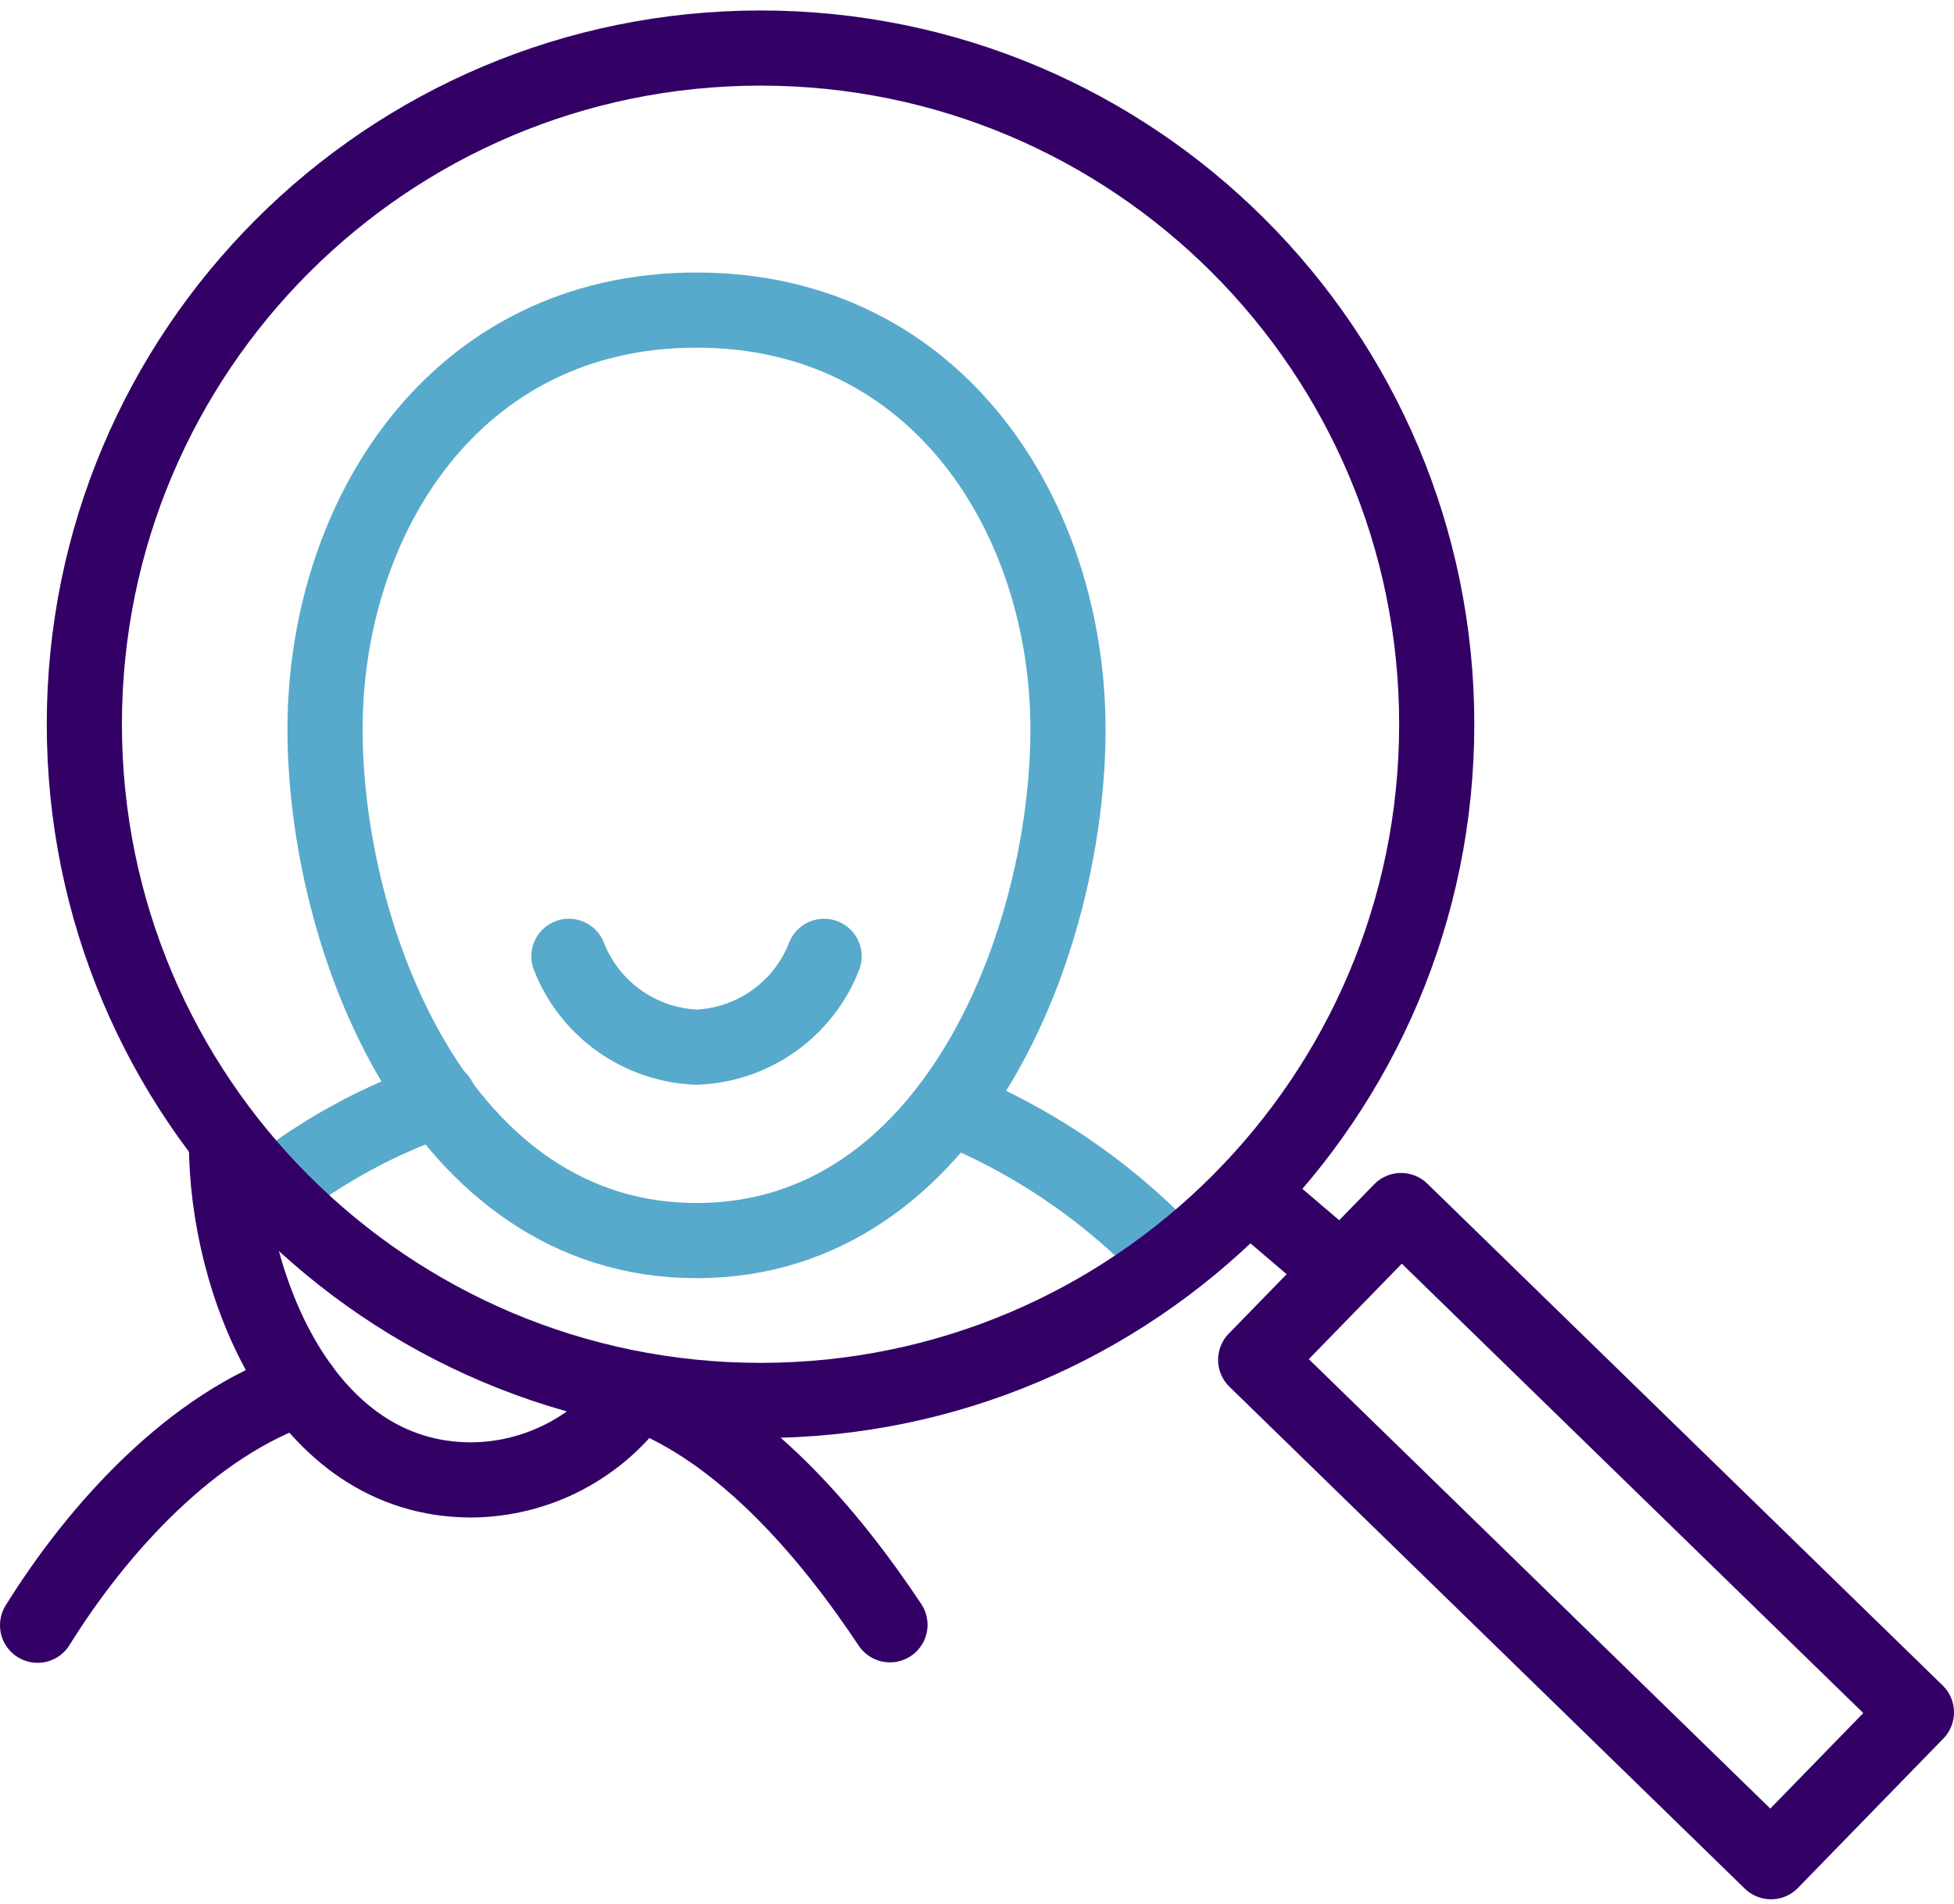
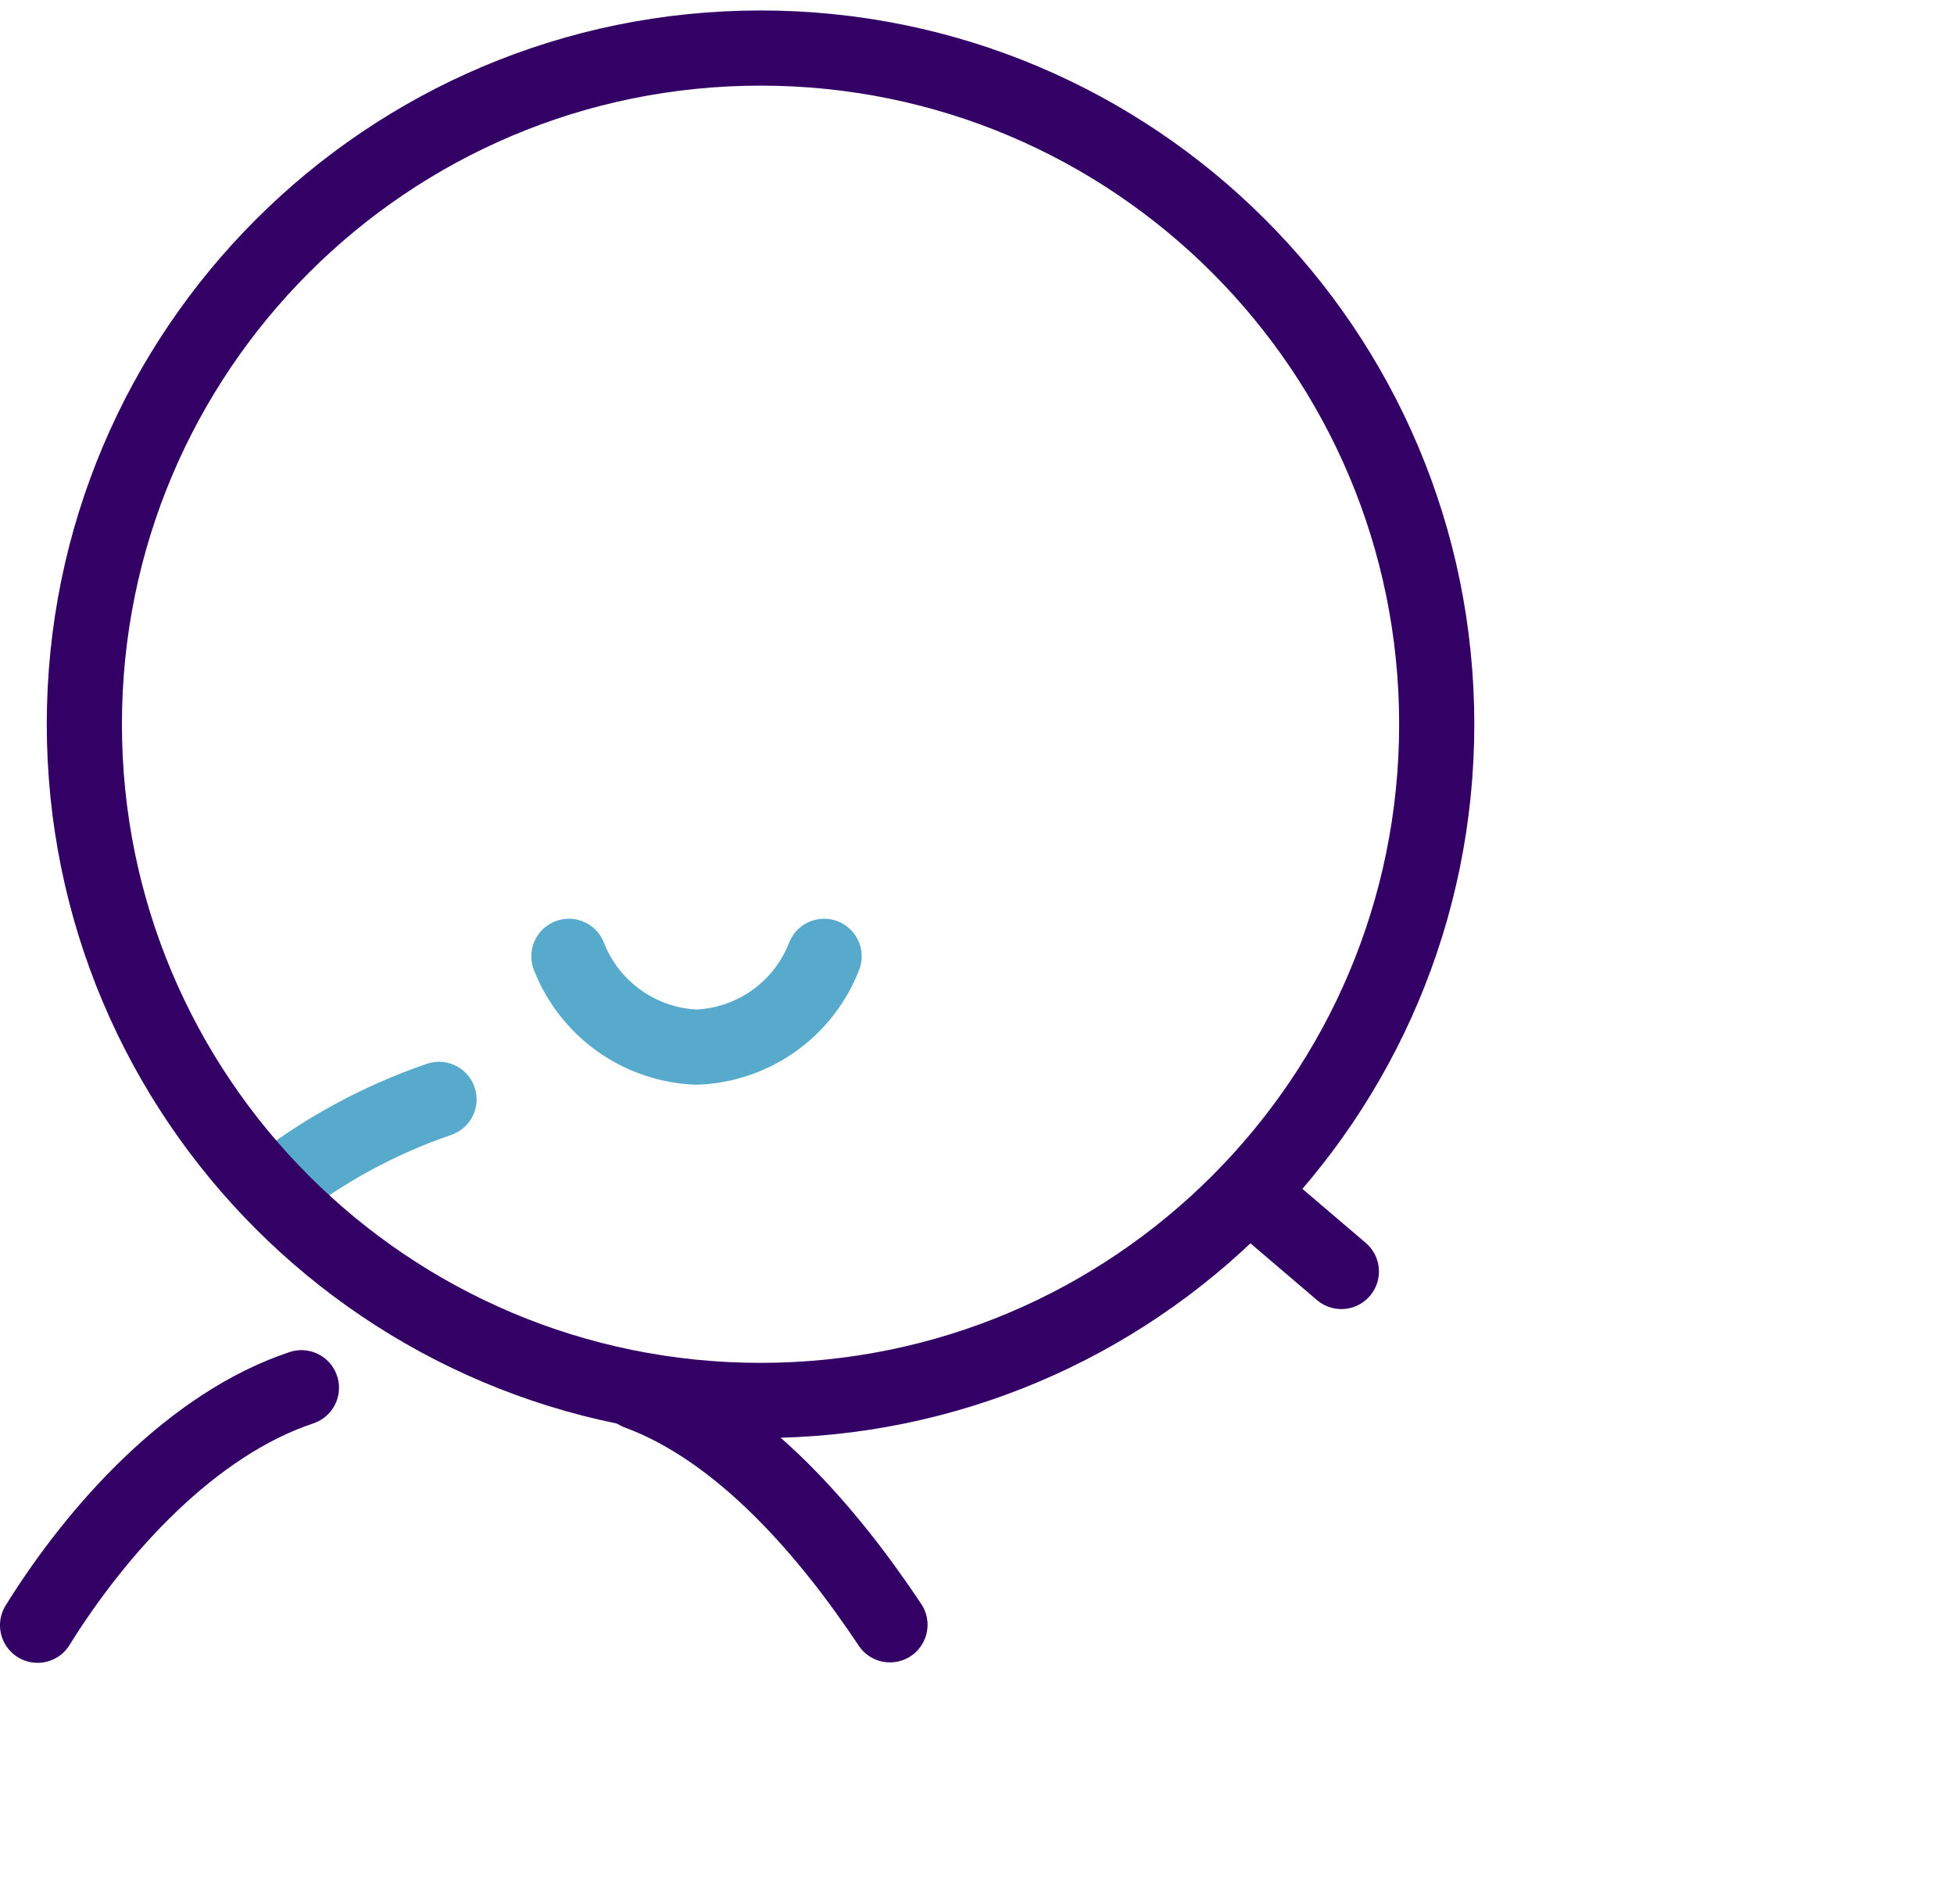
<svg xmlns="http://www.w3.org/2000/svg" width="156" height="152" viewBox="0 0 156 152" fill="none">
-   <path d="M92.95 99.877C88.116 94.904 82.301 90.99 75.874 88.384" stroke="#57AACB" stroke-width="6" stroke-linecap="round" stroke-linejoin="round" />
-   <path d="M25.95 58.22C25.95 41.47 36.21 24.756 55.607 24.756C75.004 24.756 85.264 41.506 85.264 58.22C85.264 74.933 76.164 99.043 55.607 99.043C35.05 99.043 25.95 74.861 25.95 58.22Z" stroke="#57AACB" stroke-width="6" stroke-linecap="round" stroke-linejoin="round" />
  <path d="M35.05 87.768C30.237 89.418 25.739 91.87 21.744 95.019" stroke="#57AACB" stroke-width="6" stroke-linecap="round" stroke-linejoin="round" />
  <path d="M65.794 76.348C64.989 78.419 63.596 80.209 61.785 81.497C59.975 82.786 57.827 83.516 55.607 83.599C53.387 83.512 51.242 82.779 49.432 81.492C47.623 80.204 46.228 78.416 45.419 76.348" stroke="#57AACB" stroke-width="6" stroke-linecap="round" stroke-linejoin="round" />
  <path d="M60.719 111.805C90.534 111.805 114.703 87.636 114.703 57.821C114.703 28.006 90.534 3.836 60.719 3.836C30.904 3.836 6.734 28.006 6.734 57.821C6.734 87.636 30.904 111.805 60.719 111.805Z" stroke="#330066" stroke-width="6" stroke-linecap="round" stroke-linejoin="round" />
  <path d="M71.052 129.716C66.23 122.465 59.269 114.235 50.93 111.153" stroke="#330066" stroke-width="6" stroke-linecap="round" stroke-linejoin="round" />
-   <path d="M50.929 111.153C49.433 113.298 47.444 115.054 45.128 116.271C42.813 117.489 40.24 118.133 37.624 118.15C24.1 118.15 18.082 102.306 18.082 91.285" stroke="#330066" stroke-width="6" stroke-linecap="round" stroke-linejoin="round" />
  <path d="M24.064 110.79C15.363 113.69 7.822 121.993 3 129.752" stroke="#330066" stroke-width="6" stroke-linecap="round" stroke-linejoin="round" />
-   <path d="M100.248 108.564L111.857 96.644L153 136.706L141.391 148.63L100.248 108.564Z" stroke="#330066" stroke-width="6" stroke-linecap="round" stroke-linejoin="round" />
  <path d="M99.693 95.2L107.089 101.509" stroke="#330066" stroke-width="6" stroke-linecap="round" stroke-linejoin="round" />
</svg>